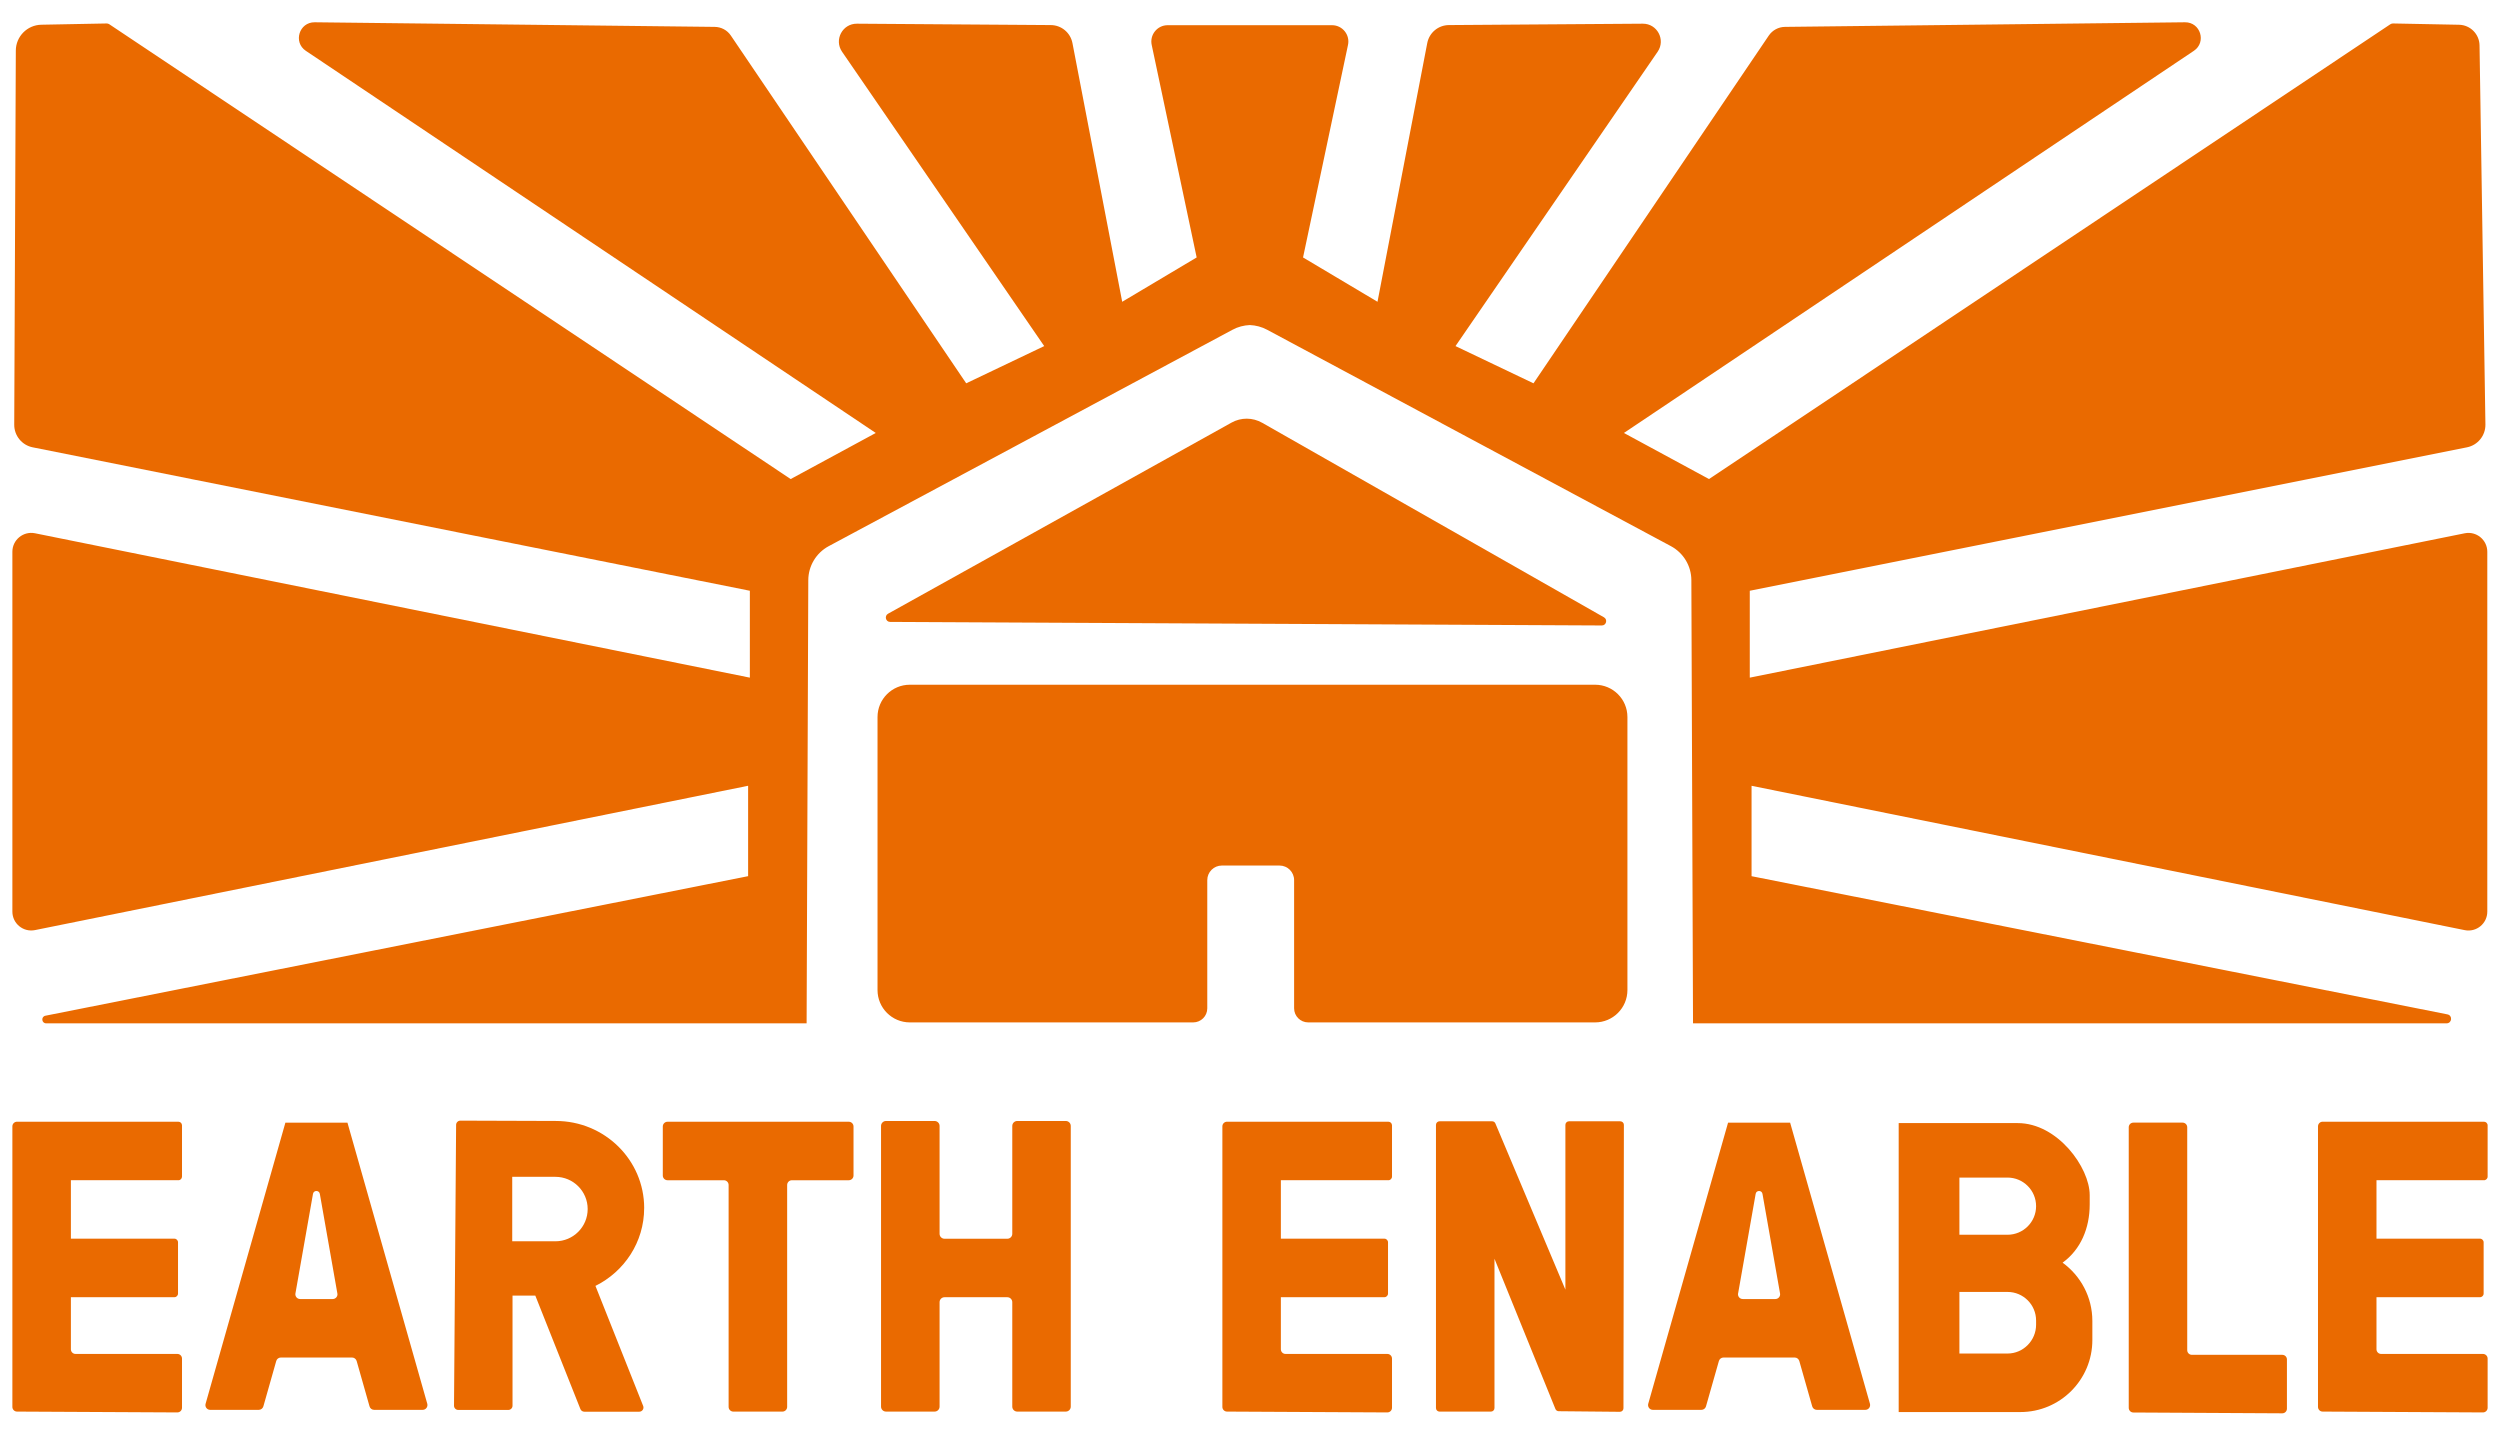
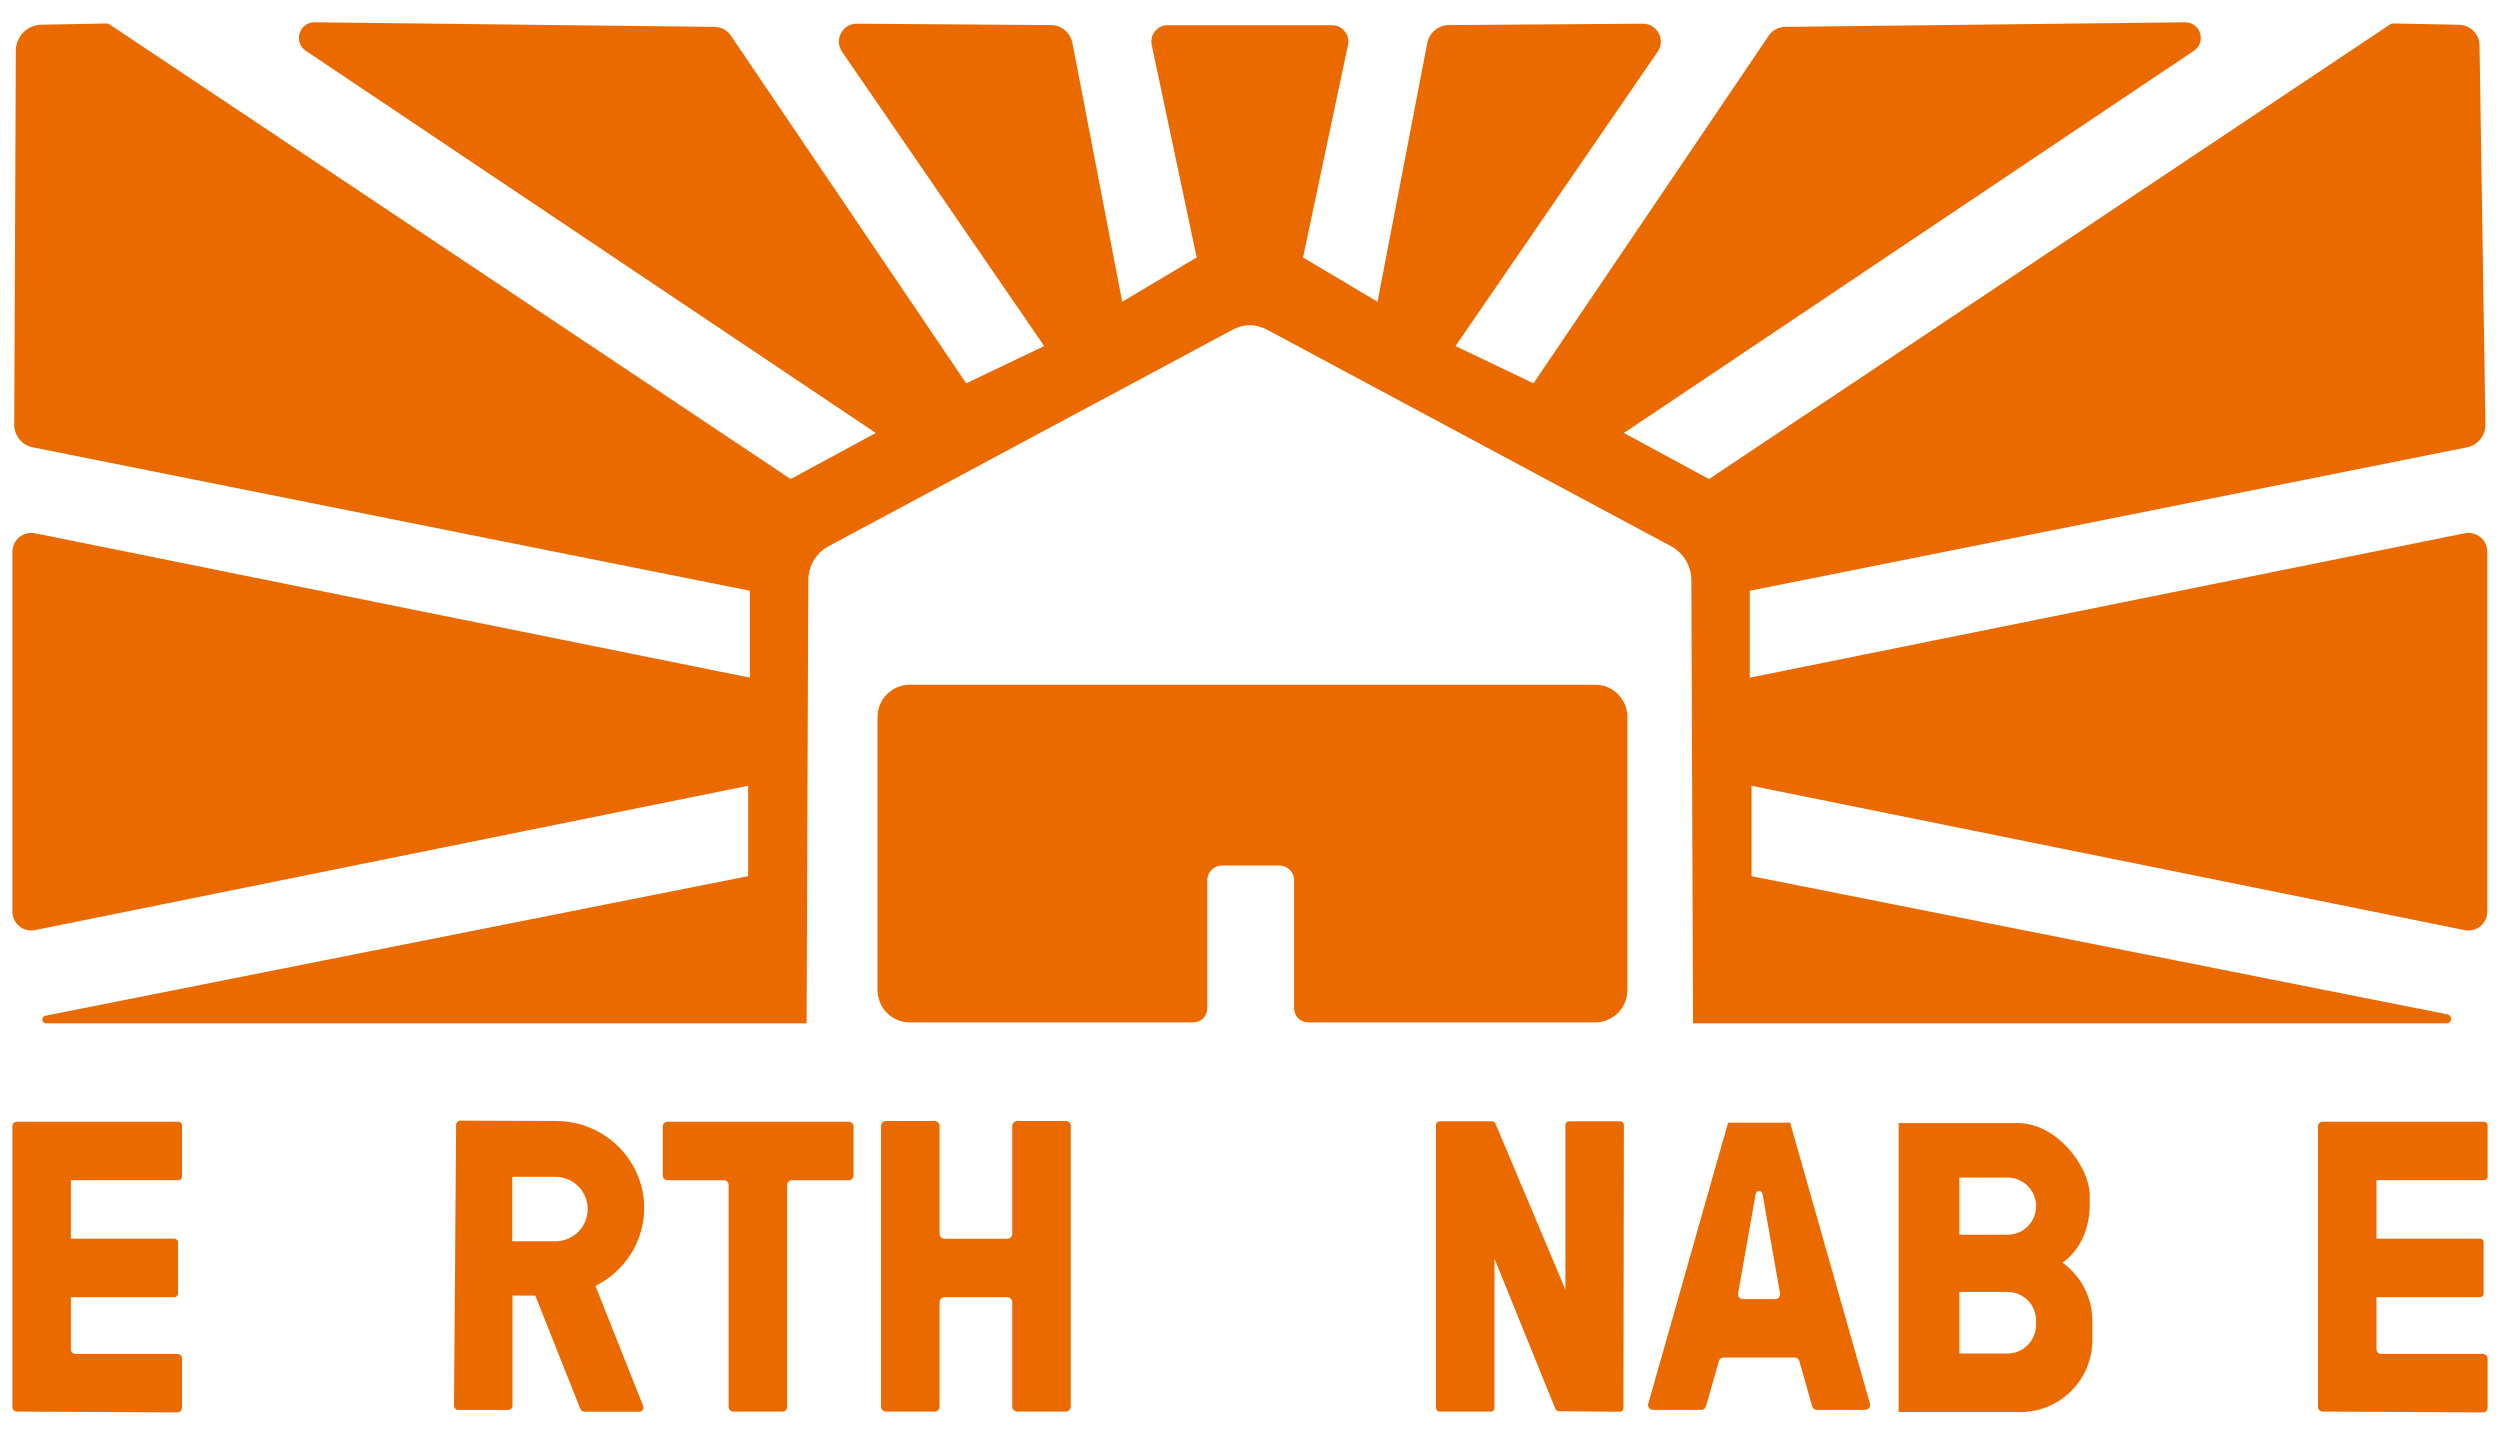
<svg xmlns="http://www.w3.org/2000/svg" width="101" height="58" viewBox="0 0 101 58" fill="none">
  <g clip-path="url(#clip0_364_546)">
    <path d="M64.443 27.663H36.758C36.036 27.663 35.452 28.247 35.452 28.969V39.998C35.452 40.72 36.036 41.305 36.758 41.305H48.205C48.519 41.305 48.774 41.051 48.774 40.736V35.557C48.774 35.232 49.038 34.968 49.363 34.968H51.694C52.019 34.968 52.282 35.232 52.282 35.557V40.736C52.282 41.05 52.537 41.305 52.852 41.305H64.442C65.163 41.305 65.748 40.72 65.748 39.998V28.969C65.748 28.247 65.163 27.663 64.442 27.663" fill="#EA6A00" />
    <path d="M70.763 35.398V31.746L99.573 37.577C100.046 37.673 100.487 37.312 100.487 36.83V22.292C100.487 21.811 100.046 21.449 99.573 21.545L70.691 27.377V23.867L99.665 18.072C100.1 17.985 100.413 17.602 100.411 17.158L100.173 1.832C100.166 1.377 99.799 1.009 99.344 1L96.677 0.948C96.639 0.948 96.602 0.959 96.57 0.98L69.044 19.354L65.606 17.492L88.632 2.053C89.152 1.705 88.9 0.893 88.273 0.9L72.112 1.086C71.85 1.089 71.607 1.22 71.46 1.436L61.953 15.486L58.802 13.982L66.969 2.09C67.3 1.608 66.952 0.952 66.367 0.957L58.534 1.013C58.107 1.016 57.742 1.32 57.661 1.74L55.651 12.192L52.643 10.401L54.456 1.83C54.554 1.416 54.24 1.018 53.814 1.018H47.174C46.748 1.018 46.434 1.416 46.532 1.83L48.345 10.401L45.337 12.192L43.327 1.74C43.246 1.32 42.881 1.016 42.454 1.013L34.621 0.957C34.035 0.952 33.688 1.608 34.019 2.09L42.186 13.982L39.035 15.486L29.526 1.436C29.38 1.219 29.137 1.089 28.874 1.086L12.714 0.9C12.088 0.893 11.835 1.705 12.355 2.053L35.381 17.492L31.943 19.354L4.416 0.98C4.384 0.959 4.347 0.947 4.308 0.948L1.669 0.999C1.099 1.01 0.641 1.474 0.639 2.045L0.575 17.158C0.573 17.602 0.886 17.985 1.321 18.072L30.294 23.867V27.377L1.414 21.544C0.941 21.449 0.5 21.81 0.5 22.291V36.829C0.5 37.311 0.941 37.672 1.414 37.576L30.224 31.745V35.397L1.835 41.035C1.65 41.072 1.677 41.343 1.865 41.343H32.587L32.655 23.438C32.657 22.864 32.974 22.337 33.48 22.065L49.792 13.323C50.011 13.204 50.251 13.143 50.492 13.132C50.734 13.143 50.974 13.204 51.194 13.323L67.506 22.065C68.012 22.337 68.329 22.864 68.331 23.438L68.398 41.343H98.841C99.062 41.343 99.094 41.024 98.876 40.981L70.762 35.398H70.763Z" fill="#EA6A00" />
-     <path d="M35.961 25.125L64.715 25.269C64.894 25.269 64.957 25.028 64.8 24.939L50.993 17.081C50.608 16.862 50.139 16.858 49.751 17.075L35.878 24.794C35.721 24.881 35.781 25.125 35.96 25.125" fill="#EA6A00" />
    <path d="M34.29 45.318H26.969C26.863 45.318 26.777 45.404 26.777 45.51V47.491C26.777 47.597 26.863 47.682 26.969 47.682H29.244C29.351 47.682 29.436 47.768 29.436 47.874V56.838C29.436 56.944 29.522 57.029 29.628 57.029H31.609C31.715 57.029 31.801 56.943 31.801 56.838V47.874C31.801 47.768 31.887 47.682 31.992 47.682H34.29C34.396 47.682 34.482 47.596 34.482 47.491V45.51C34.482 45.404 34.396 45.318 34.29 45.318Z" fill="#EA6A00" />
-     <path d="M11.939 52.235L12.645 48.231C12.672 48.077 12.893 48.077 12.921 48.231L13.626 52.235C13.662 52.359 13.569 52.481 13.442 52.481H12.125C11.997 52.481 11.905 52.359 11.939 52.235ZM15.114 56.958H17.076C17.204 56.958 17.296 56.835 17.262 56.712L14.037 45.355H11.53L8.306 56.712C8.27 56.835 8.363 56.958 8.491 56.958H10.454C10.54 56.958 10.616 56.9 10.64 56.817L11.16 54.985C11.183 54.902 11.259 54.844 11.346 54.844H14.223C14.309 54.844 14.385 54.902 14.409 54.985L14.929 56.817C14.952 56.9 15.028 56.958 15.115 56.958" fill="#EA6A00" />
    <path d="M70.223 52.235L70.929 48.231C70.956 48.077 71.177 48.077 71.204 48.231L71.91 52.235C71.945 52.359 71.852 52.481 71.724 52.481H70.408C70.279 52.481 70.188 52.359 70.222 52.235M73.397 56.958H75.36C75.488 56.958 75.58 56.835 75.546 56.712L72.321 45.355H69.814L66.589 56.712C66.554 56.835 66.647 56.958 66.775 56.958H68.738C68.823 56.958 68.899 56.9 68.922 56.817L69.443 54.985C69.467 54.902 69.542 54.844 69.629 54.844H72.507C72.592 54.844 72.668 54.902 72.692 54.985L73.213 56.817C73.237 56.9 73.312 56.958 73.399 56.958" fill="#EA6A00" />
    <path d="M7.206 47.682C7.288 47.682 7.353 47.616 7.353 47.535V45.465C7.353 45.383 7.288 45.317 7.206 45.317H0.688C0.584 45.317 0.5 45.401 0.5 45.505V56.84C0.5 56.943 0.584 57.028 0.687 57.028L7.165 57.062C7.269 57.062 7.353 56.978 7.353 56.874V54.887C7.353 54.783 7.27 54.699 7.166 54.699H3.051C2.947 54.699 2.864 54.615 2.864 54.511V52.407H7.045C7.126 52.407 7.192 52.341 7.192 52.26V50.19C7.192 50.109 7.126 50.042 7.045 50.042H2.864V47.679H7.206V47.682Z" fill="#EA6A00" />
-     <path d="M56.09 47.682C56.171 47.682 56.237 47.616 56.237 47.535V45.465C56.237 45.383 56.172 45.317 56.09 45.317H49.572C49.468 45.317 49.384 45.401 49.384 45.505V56.84C49.384 56.943 49.468 57.028 49.571 57.028L56.048 57.062C56.152 57.062 56.237 56.978 56.237 56.874V54.887C56.237 54.783 56.153 54.699 56.049 54.699H51.935C51.831 54.699 51.747 54.615 51.747 54.511V52.407H55.928C56.009 52.407 56.076 52.341 56.076 52.26V50.19C56.076 50.109 56.01 50.042 55.928 50.042H51.747V47.679H56.09V47.682Z" fill="#EA6A00" />
    <path d="M100.353 47.682C100.433 47.682 100.5 47.616 100.5 47.535V45.465C100.5 45.383 100.434 45.317 100.353 45.317H93.834C93.73 45.317 93.647 45.401 93.647 45.505V56.84C93.647 56.943 93.73 57.028 93.833 57.028L100.311 57.062C100.415 57.062 100.5 56.978 100.5 56.874V54.887C100.5 54.783 100.416 54.699 100.312 54.699H96.198C96.094 54.699 96.01 54.615 96.01 54.511V52.407H100.191C100.272 52.407 100.339 52.341 100.339 52.26V50.19C100.339 50.109 100.273 50.042 100.191 50.042H96.01V47.679H100.353V47.682Z" fill="#EA6A00" />
-     <path d="M88.364 54.548V45.541C88.364 45.438 88.28 45.354 88.176 45.354H86.188C86.084 45.354 86.001 45.438 86.001 45.541V56.877C86.001 56.98 86.084 57.065 86.187 57.065L92.204 57.098C92.308 57.098 92.392 57.014 92.392 56.91V54.923C92.392 54.819 92.309 54.735 92.205 54.735H88.552C88.448 54.735 88.364 54.651 88.364 54.547" fill="#EA6A00" />
    <path d="M40.896 45.488V49.846C40.896 49.956 40.806 50.045 40.696 50.045H38.159C38.049 50.045 37.959 49.957 37.959 49.846V45.488C37.959 45.378 37.869 45.288 37.759 45.288H35.794C35.684 45.288 35.594 45.377 35.594 45.488V56.828C35.594 56.938 35.683 57.028 35.794 57.028H37.759C37.869 57.028 37.959 56.938 37.959 56.828V52.608C37.959 52.498 38.047 52.408 38.159 52.408H40.696C40.806 52.408 40.896 52.498 40.896 52.608V56.828C40.896 56.938 40.986 57.028 41.096 57.028H43.059C43.169 57.028 43.259 56.938 43.259 56.828V45.488C43.259 45.378 43.169 45.288 43.059 45.288H41.096C40.986 45.288 40.896 45.377 40.896 45.488Z" fill="#EA6A00" />
    <path d="M65.462 45.3H63.386C63.307 45.3 63.242 45.365 63.242 45.444V52.102L60.414 45.388C60.392 45.334 60.34 45.3 60.282 45.3H58.157C58.078 45.3 58.013 45.365 58.013 45.444V56.886C58.013 56.965 58.078 57.029 58.157 57.029H60.233C60.312 57.029 60.377 56.965 60.377 56.886V50.853L62.839 56.923C62.861 56.977 62.913 57.012 62.971 57.013L65.443 57.037C65.523 57.037 65.588 56.974 65.588 56.894L65.605 45.444C65.605 45.366 65.541 45.301 65.461 45.301" fill="#EA6A00" />
    <path d="M22.439 50.148H20.694V47.544H22.439C23.159 47.544 23.742 48.127 23.742 48.846C23.742 49.565 23.158 50.148 22.439 50.148ZM26.025 48.806C26.025 46.862 24.425 45.287 22.453 45.287L18.598 45.274C18.504 45.274 18.427 45.351 18.427 45.444L18.342 56.791C18.342 56.885 18.419 56.962 18.513 56.962H20.535C20.629 56.962 20.706 56.885 20.706 56.791V52.341H21.626L23.448 56.925C23.474 56.99 23.537 57.033 23.607 57.033H25.826C25.946 57.033 26.029 56.912 25.984 56.8L24.056 51.95C25.223 51.371 26.024 50.181 26.024 48.807" fill="#EA6A00" />
    <path d="M82.258 48.729C82.258 49.367 81.741 49.884 81.103 49.884H79.16V47.574H81.103C81.741 47.574 82.258 48.091 82.258 48.729ZM82.258 53.519C82.258 54.157 81.741 54.683 81.103 54.683H79.16V52.194H81.103C81.741 52.194 82.258 52.711 82.258 53.349V53.519ZM83.329 51.012C84.057 50.483 84.424 49.627 84.424 48.659V48.283C84.424 47.164 83.122 45.373 81.515 45.373H76.707V57.047H81.622C83.229 57.047 84.531 55.745 84.531 54.138V53.365C84.531 52.397 84.056 51.541 83.329 51.012Z" fill="#EA6A00" />
  </g>
  <defs>
    <clipPath id="clip0_364_546">
      <rect width="100" height="56.2" fill="white" transform="translate(0.5 0.9)" />
    </clipPath>
  </defs>
</svg>